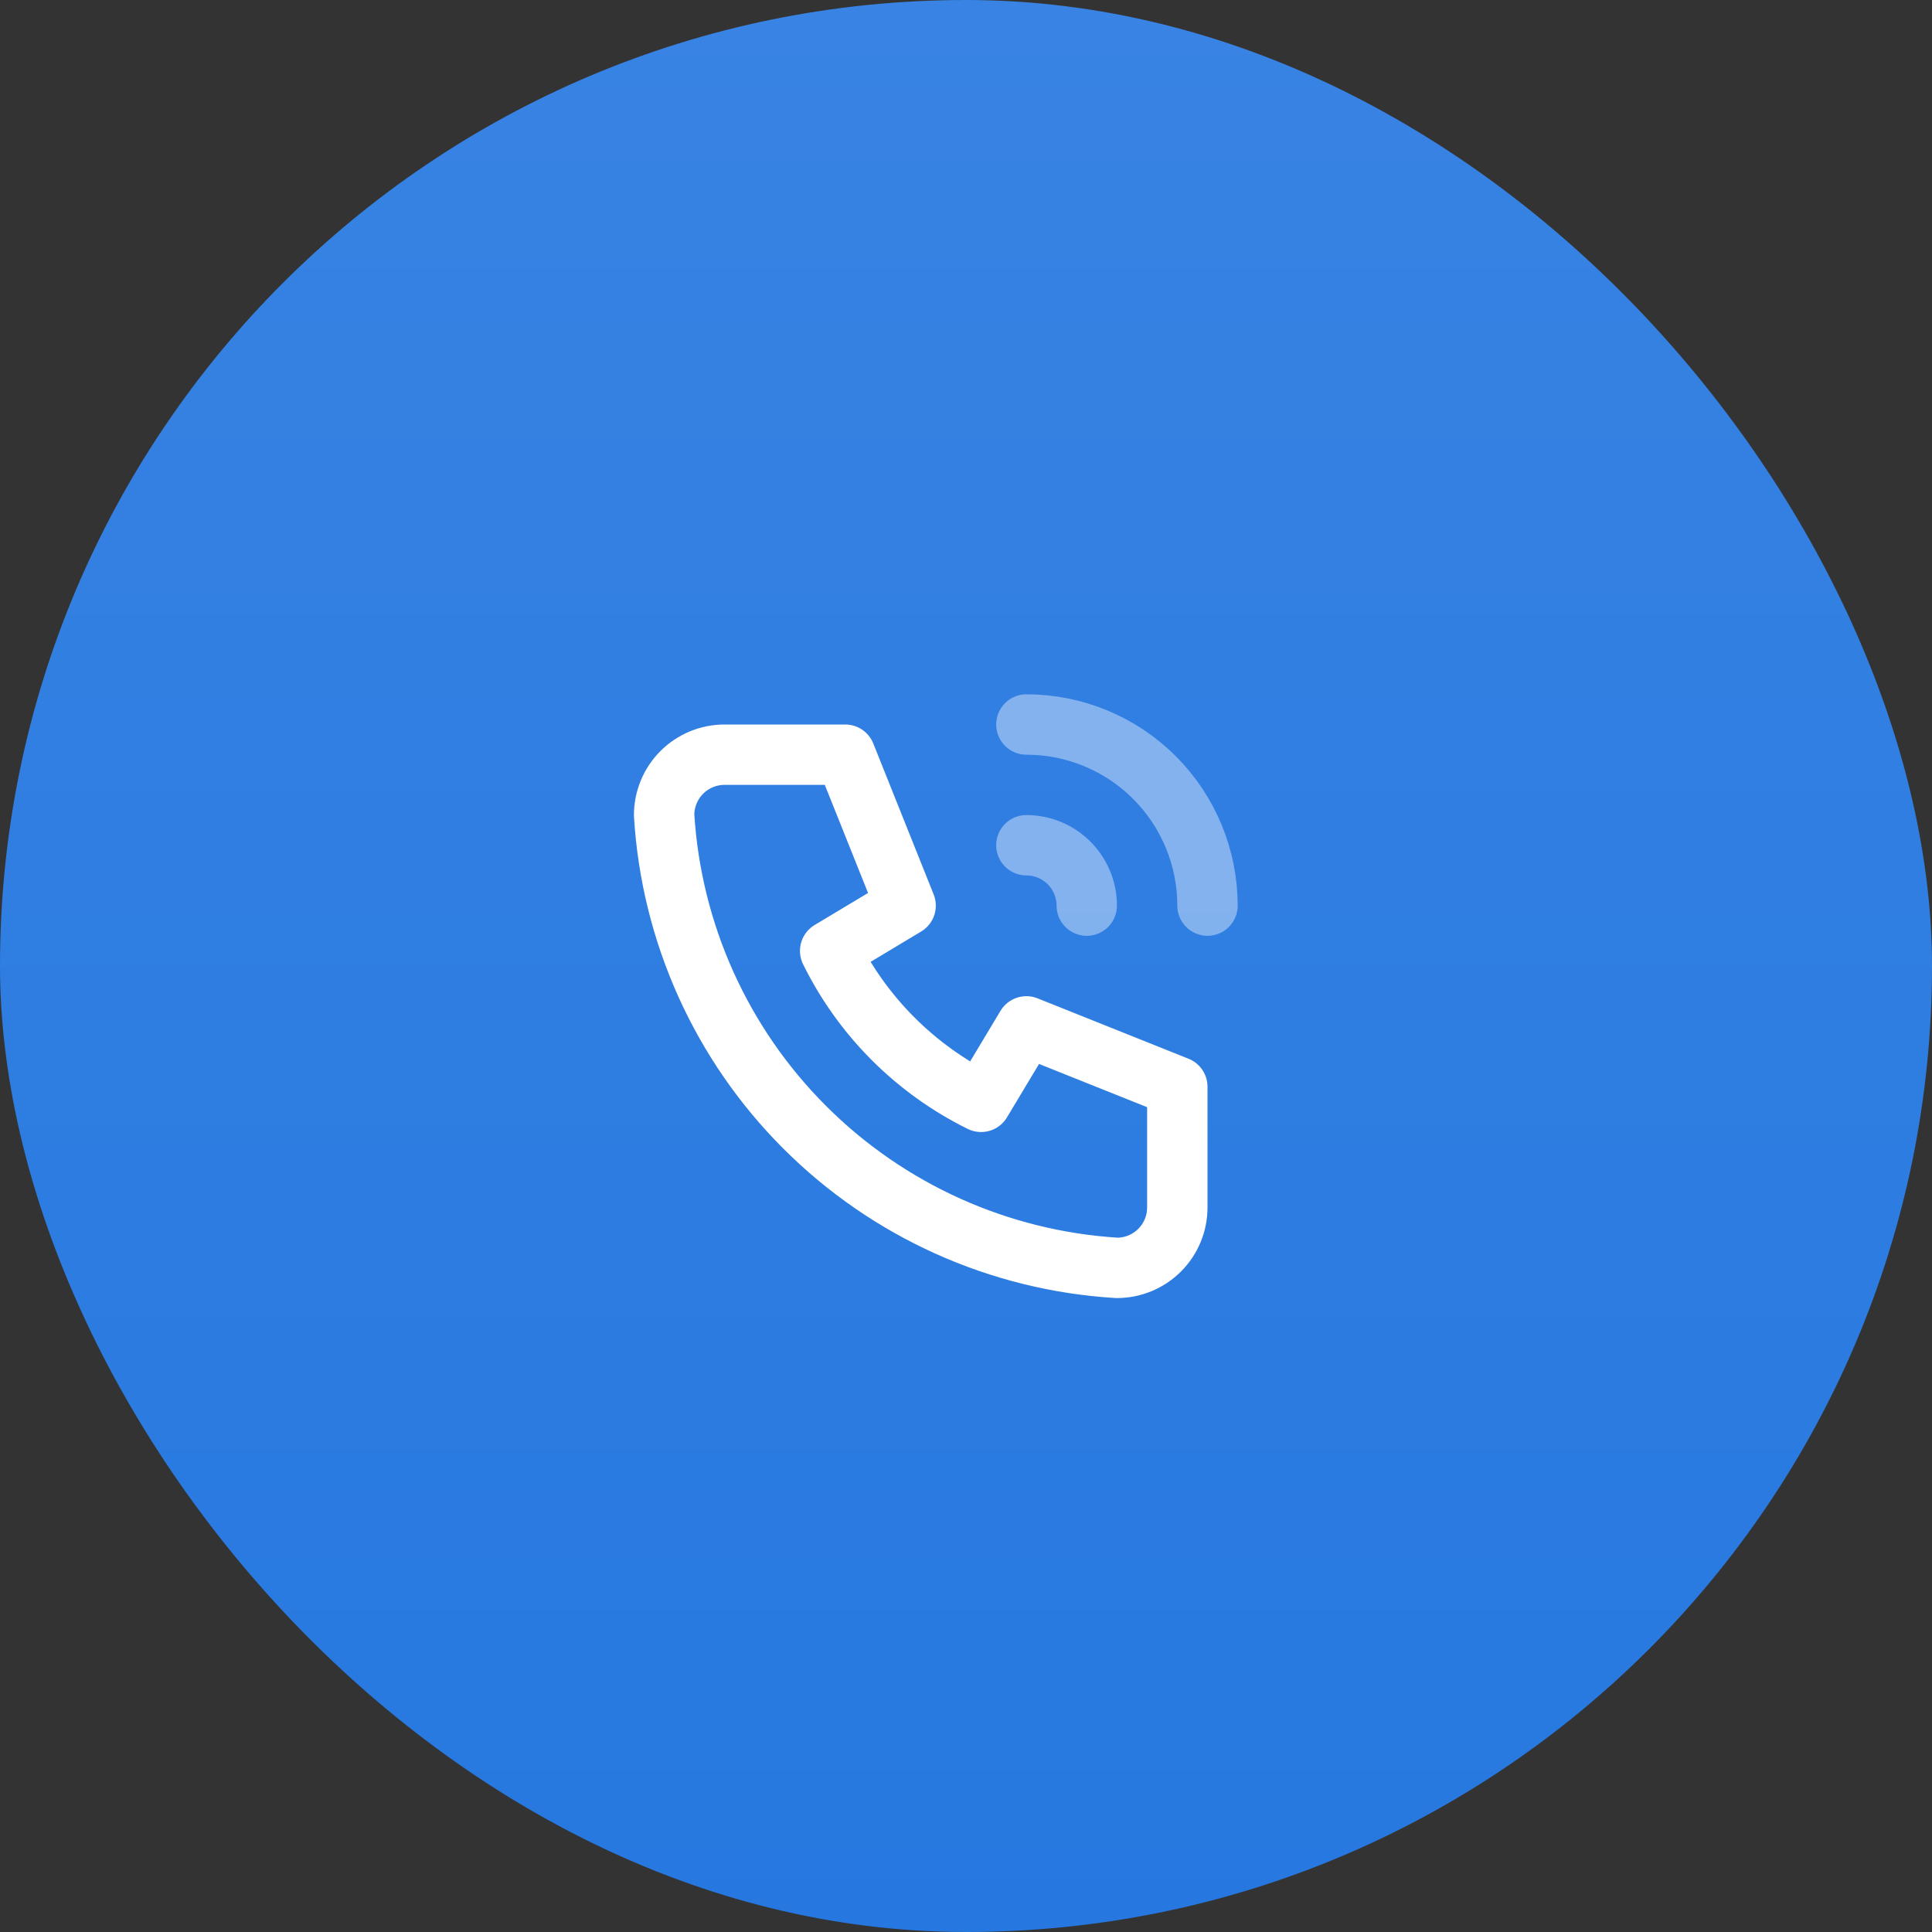
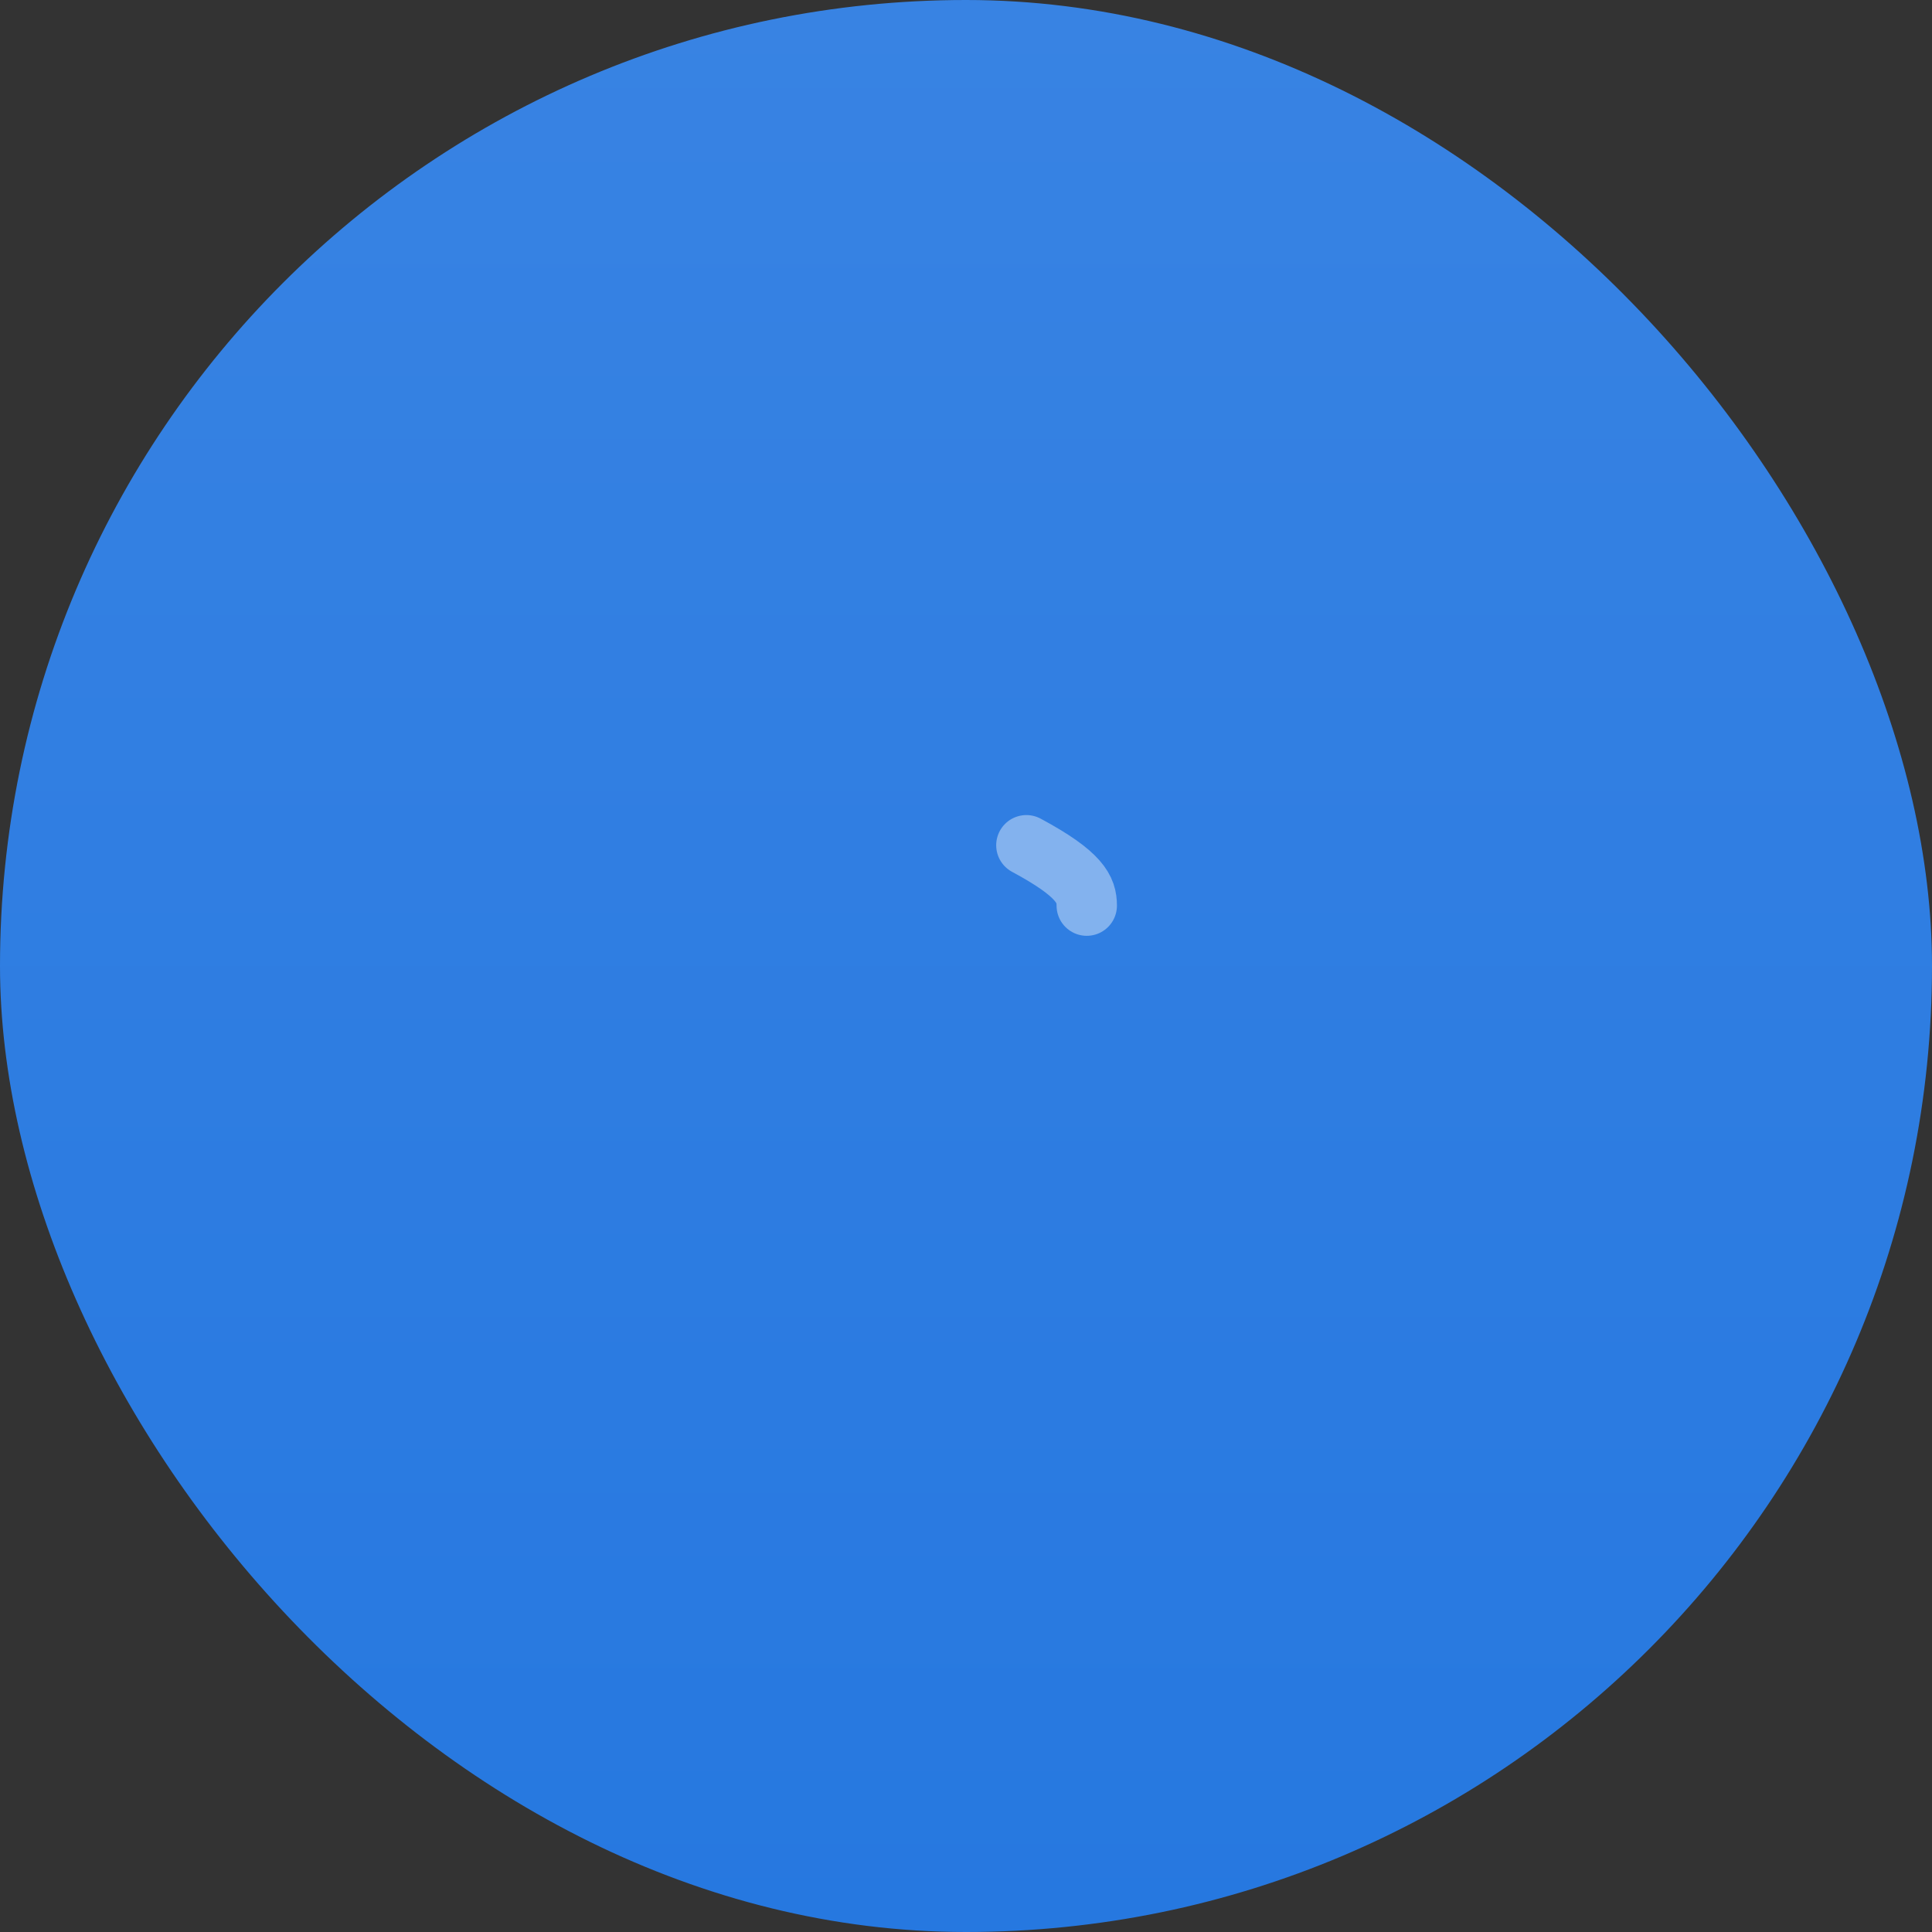
<svg xmlns="http://www.w3.org/2000/svg" width="64" height="64" viewBox="0 0 64 64" fill="none">
  <rect x="0" y="0" width="64" height="64" fill="#333333" stroke="none" />
  <rect width="64" height="64" rx="32" fill="url(#paint0_linear)" />
-   <path d="M24 25H28L30 30L27.5 31.5C28.571 33.672 30.328 35.429 32.5 36.5L34 34L39 36V40C39 40.53 38.789 41.039 38.414 41.414C38.039 41.789 37.53 42 37 42C33.099 41.763 29.42 40.106 26.657 37.343C23.893 34.58 22.237 30.901 22 27C22 26.47 22.211 25.961 22.586 25.586C22.961 25.211 23.47 25 24 25" stroke="white" stroke-width="2" stroke-linecap="round" stroke-linejoin="round" />
-   <path opacity="0.4" d="M34 28C34.53 28 35.039 28.211 35.414 28.586C35.789 28.961 36 29.47 36 30" stroke="white" stroke-width="2" stroke-linecap="round" stroke-linejoin="round" />
-   <path opacity="0.4" d="M34 24C35.591 24 37.117 24.632 38.243 25.757C39.368 26.883 40 28.409 40 30" stroke="white" stroke-width="2" stroke-linecap="round" stroke-linejoin="round" />
+   <path opacity="0.4" d="M34 28C35.789 28.961 36 29.47 36 30" stroke="white" stroke-width="2" stroke-linecap="round" stroke-linejoin="round" />
  <defs>
    <linearGradient id="paint0_linear" x1="32.119" y1="-5.61125e-06" x2="32.119" y2="64" gradientUnits="userSpaceOnUse">
      <stop stop-color="#3883E3" />
      <stop offset="1" stop-color="#2678E0" />
    </linearGradient>
  </defs>
</svg>